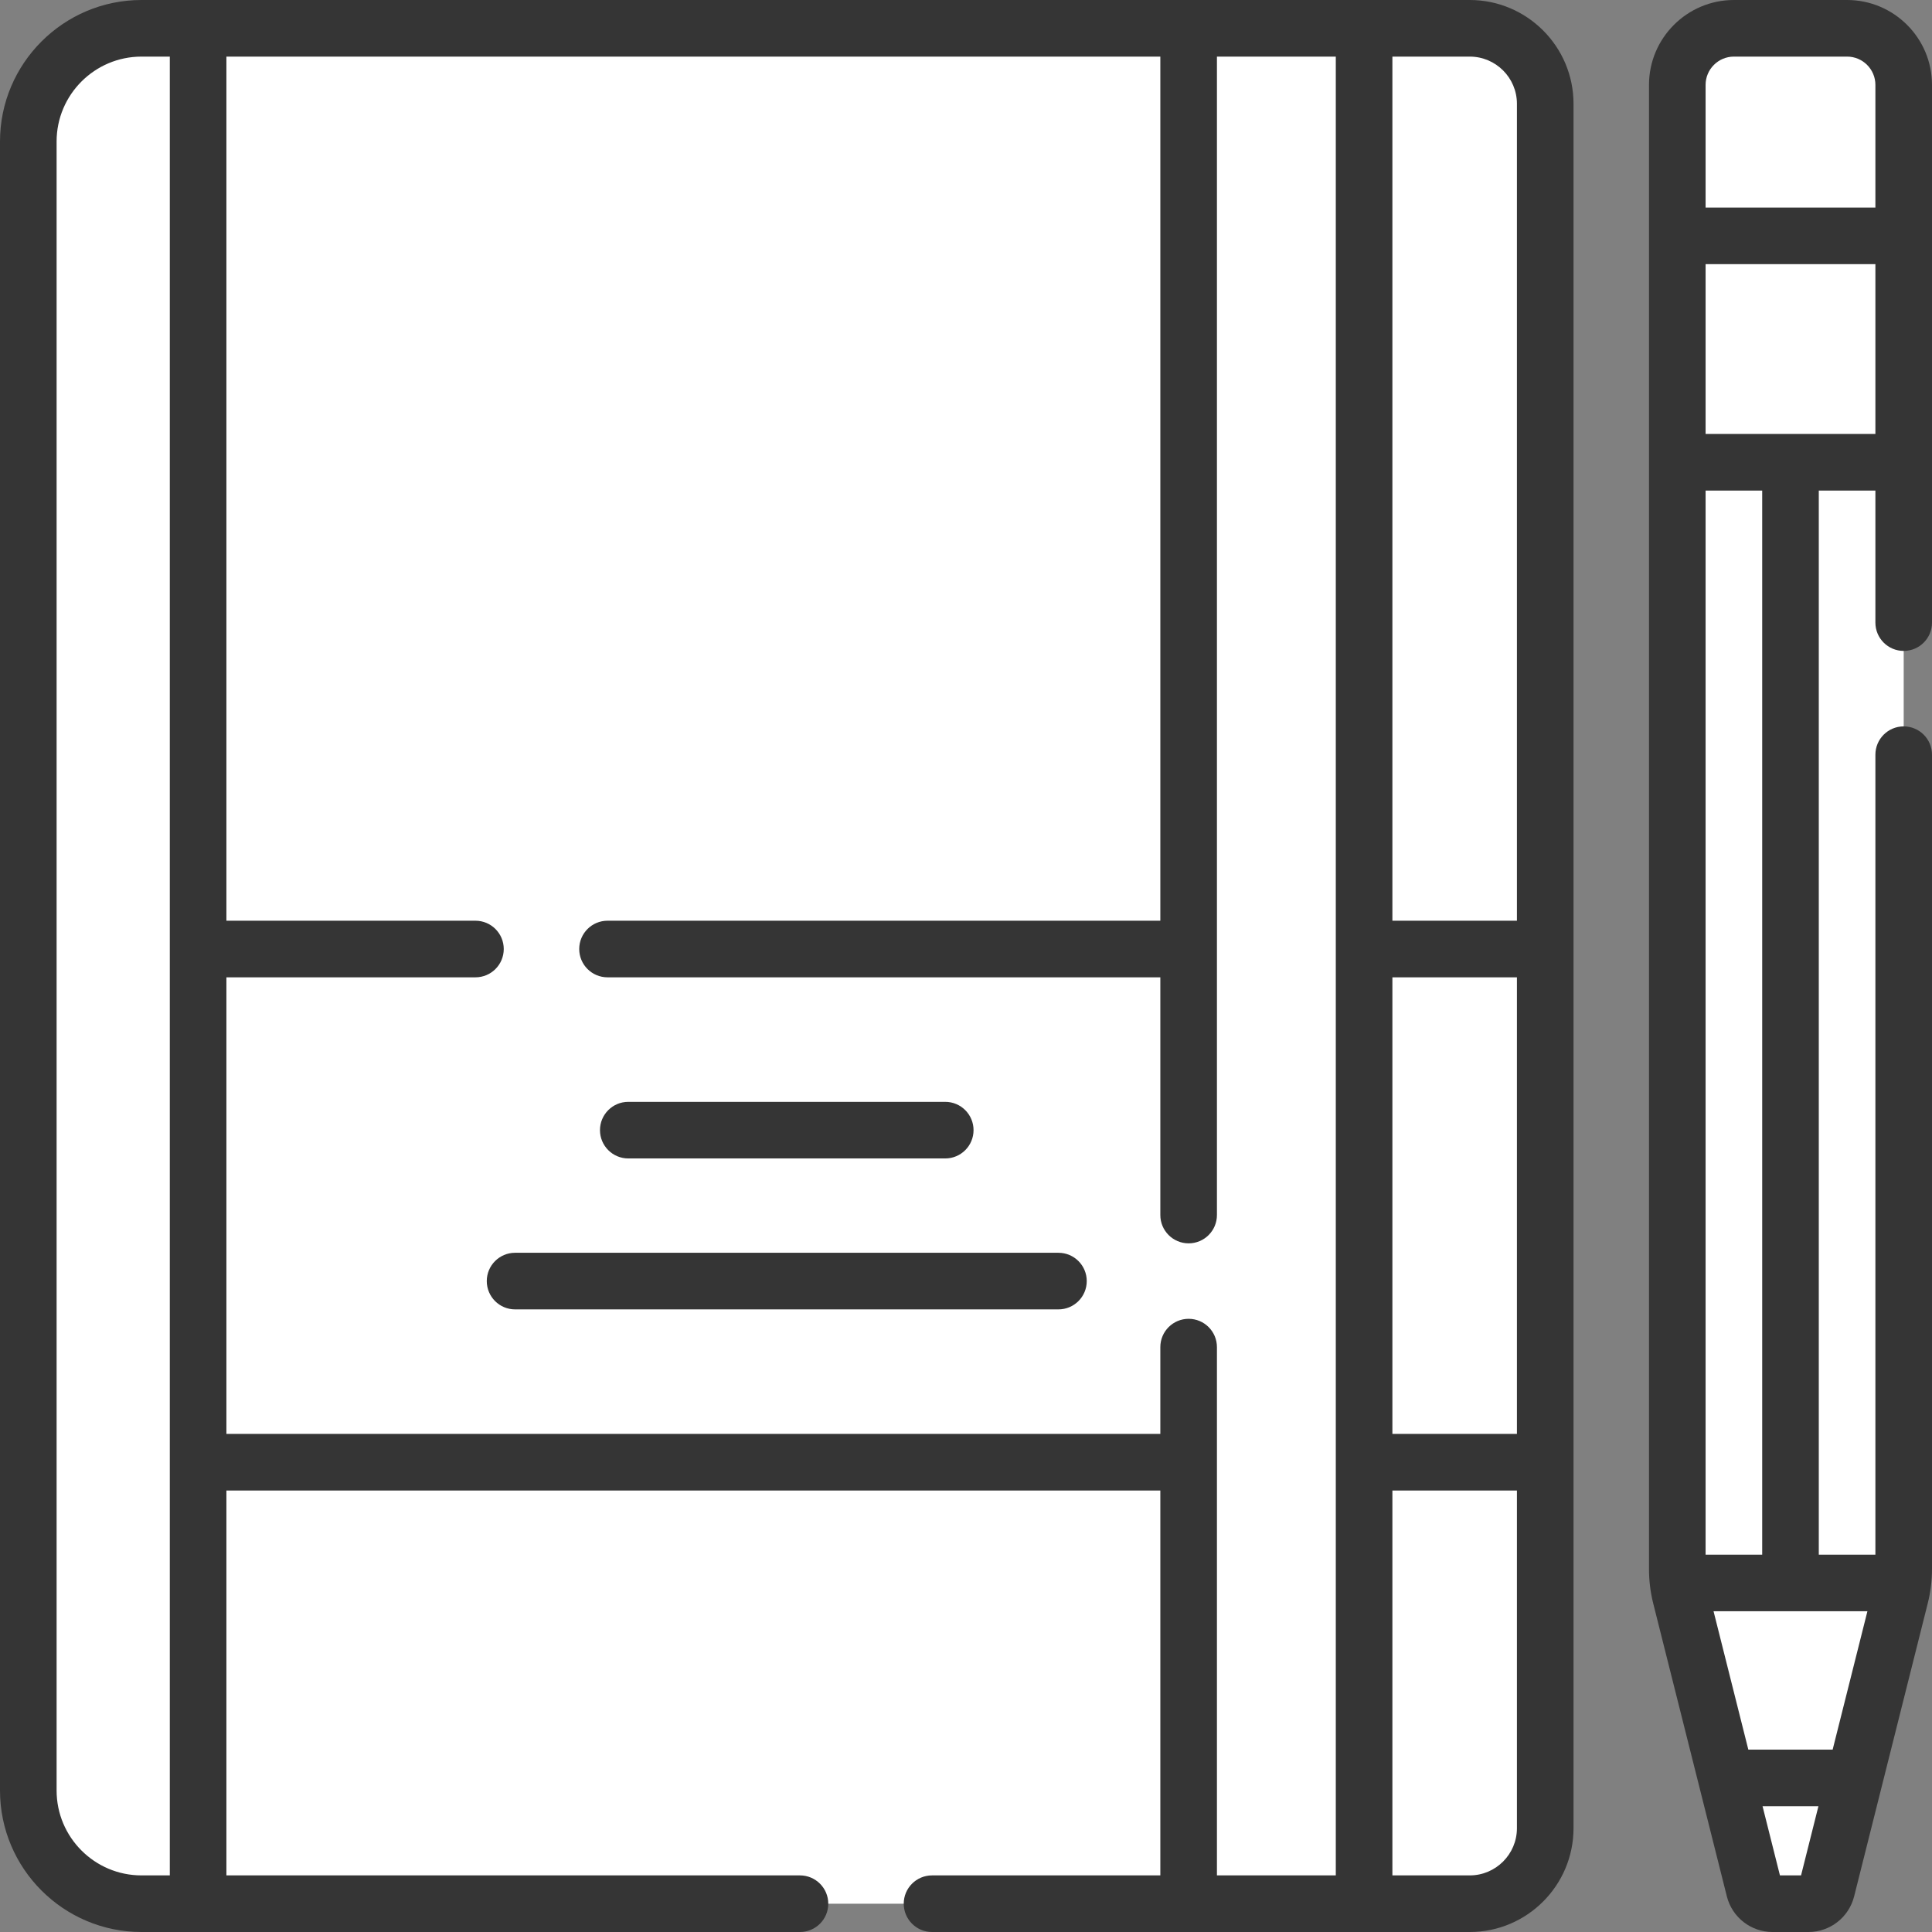
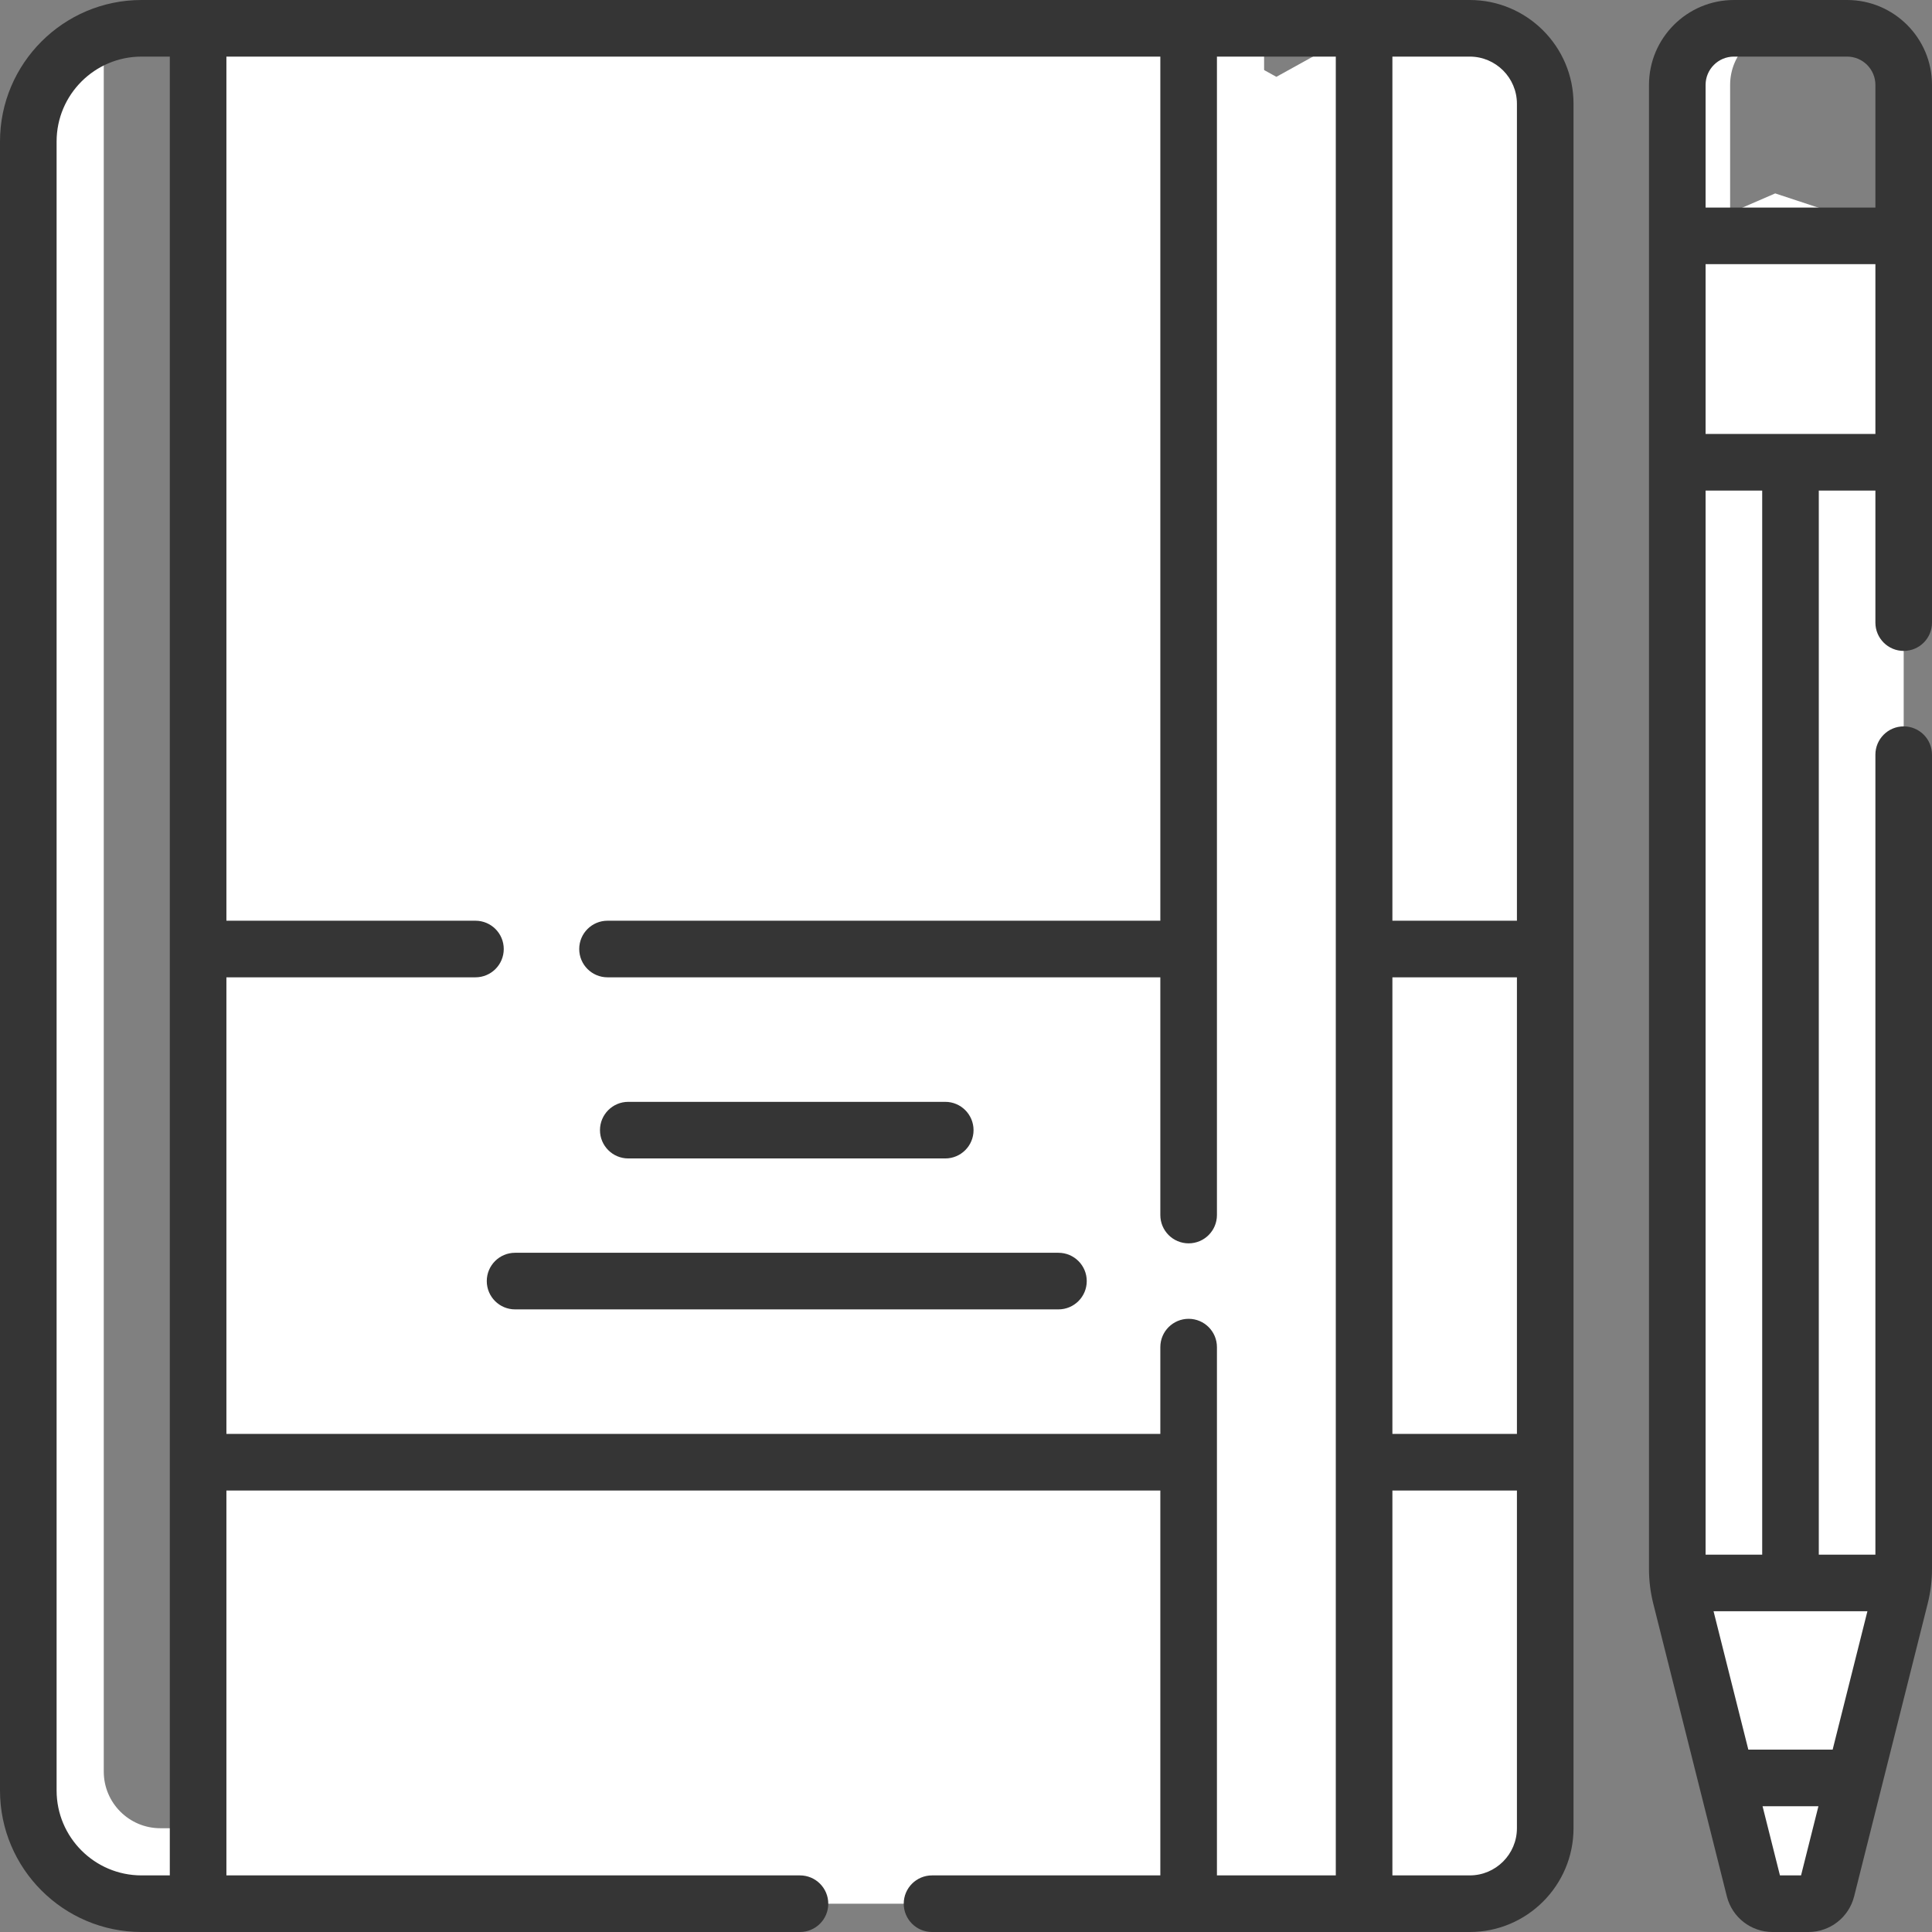
<svg xmlns="http://www.w3.org/2000/svg" width="512" height="512" viewBox="0 0 512 512" fill="none">
  <rect x="0" y="0" width="512" height="512" fill="#808080" stroke="none" />
  <g clip-path="url(#clip0)">
-     <path d="M52.5 7.5L72.5 307L58.362 499.34H43.362C26.792 499.34 7.5 491.07 7.5 474.5L12.915 46.66C12.915 33.562 15.892 13.266 27.593 9.174C30.694 8.09 34.028 7.5 37.5 7.5H52.5Z" fill="white" />
    <path d="M52.5 484.499L56.319 494.233L52.5 504.499H37.5C20.93 504.499 7.5 491.069 7.5 474.499V37.499C7.5 23.959 16.47 12.519 28.79 8.789C27.95 11.549 27.5 14.469 27.5 17.499V469.499C27.5 477.779 34.22 484.499 42.5 484.499H52.5Z" fill="white" />
    <path d="M409.5 27.5V251.5L395.71 303.511L409.5 387.5V484.5C409.5 495.55 397.241 497.835 386.191 497.835L67.809 499.34L57.596 16.532L72.5 7.5H315L338.25 20.362L361.5 7.5H389.5C400.55 7.5 409.5 16.45 409.5 27.5Z" fill="white" />
    <path d="M72.5 474.5V7.5H52.5V251.5L60.915 347L52.5 387.5V484.5V504.5H72.5H315L339.894 497.835L361.5 504.5H389.5C400.55 504.5 409.5 495.55 409.5 484.5H82.5C76.977 484.5 72.5 480.023 72.5 474.5Z" fill="white" />
    <path d="M504.5 62.499V122.509L473.5 127.339L444.5 122.509L451.615 92.504L444.5 62.499L470.447 51.254L504.5 62.499Z" fill="white" />
    <path d="M504.5 122.512V415.792C504.5 417.022 504.425 418.252 504.275 419.473C504.125 420.694 501.896 421.807 501.596 423.002L483.297 494.057C482.737 496.277 480.737 497.837 478.447 497.837H474.02C471.73 497.837 469.73 496.277 469.18 494.057L448.889 423.157C448.279 420.767 447.979 418.307 447.979 415.847L451.5 283.087L444.5 122.512H467L473.5 128.364L482 122.512H504.5Z" fill="white" />
-     <path d="M489.5 7.5H467L459 10.66C450.716 10.66 447.468 16.674 447.468 24.958L444.5 62.504H504.5V22.5C504.5 14.216 497.784 7.5 489.5 7.5Z" fill="white" />
    <path d="M458.5 62.501V122.511L449.766 127.341L444.5 122.511V62.501L450.021 57.895L458.5 62.501Z" fill="white" />
    <path d="M444.73 419.502C444.57 418.282 444.5 417.062 444.5 415.832V122.512H458.5V415.832C458.5 417.062 458.57 418.282 458.73 419.502L451.615 422.898L444.73 419.502Z" fill="white" />
    <path d="M473.5 7.5C465.22 7.5 458.5 14.22 458.5 22.5V62.5H444.5V22.5C444.5 14.22 451.22 7.5 459.5 7.5H473.5Z" fill="white" />
    <path d="M409.5 387.5H52.5L64.489 316.787L52.5 251.5H409.5V367.5L400.489 376.532L409.5 387.5Z" fill="white" />
-     <path d="M409.5 367.5V387.5H52.5V251.5H72.5V359.5C72.5 363.918 76.082 367.5 80.5 367.5H409.5Z" fill="white" />
-     <path d="M361.5 504.5L338.25 495L315 504.5L326.702 265.979L315 7.5L324.404 17.298L335 7.5H361.5V504.5Z" fill="white" />
+     <path d="M409.5 367.5V387.5H52.5V251.5H72.5V359.5H409.5Z" fill="white" />
    <path d="M335 479.5V7.5H315V504.5H335H361.5V484.5H340C337.239 484.5 335 482.261 335 479.5Z" fill="white" />
    <path d="M504.281 419.5C504.121 420.71 503.901 421.91 503.601 423.1L491.524 471.171L482.466 497.451C481.906 499.671 479.906 501.231 477.616 501.231H473.601C471.311 501.231 469.311 499.671 468.761 497.451L450.278 427.501C449.968 426.301 449.748 425.091 449.598 423.861L458.731 419.501H504.281V419.5Z" fill="white" />
    <path d="M491.52 471.172L484.1 500.722C483.54 502.942 481.54 504.502 479.25 504.502L471.84 503.122C469.55 503.122 467.55 501.562 467 499.342L459.596 474.321L471.6 471.172H491.52Z" fill="white" />
    <path d="M471.6 471.17L464.574 476.745L457.48 471.17L445.41 423.14C445.27 422.59 445.15 422.04 445.04 421.49C445.03 421.43 445.02 421.38 445.01 421.33C444.9 420.73 444.81 420.12 444.73 419.51V419.5H458.73C458.88 420.73 459.1 421.94 459.41 423.14L471.6 471.17Z" fill="white" />
    <path d="M480.04 504.442C479.78 504.482 479.52 504.502 479.25 504.502H469.75C467.46 504.502 465.46 502.942 464.91 500.722L457.48 471.172H471.6L480.04 504.442Z" fill="white" />
    <path d="M489.5 0H459.5C447.093 0 437 10.093 437 22.5V415.826C437 418.904 437.38 421.979 438.131 424.967L457.631 502.547C459.029 508.113 464.015 512.001 469.754 512.001H479.246C484.985 512.001 489.971 508.113 491.369 502.547L510.869 424.927C511.619 421.942 511.999 418.867 511.999 415.789V200C511.999 195.858 508.641 192.5 504.499 192.5C500.357 192.5 496.999 195.858 496.999 200V412H481.999V130.008H496.999V165C496.999 169.142 500.357 172.5 504.499 172.5C508.641 172.5 511.999 169.142 511.999 165V62.504V22.5C512 10.093 501.907 0 489.5 0ZM459.5 15H489.5C493.636 15 497 18.364 497 22.5V55.003H452V22.5C452 18.364 455.364 15 459.5 15ZM494.883 427L485.67 463.67H463.326L454.109 427H494.883ZM477.296 497H471.703L467.096 478.67H481.901L477.296 497ZM467 412H452V130.008H467V412ZM452 115.008V70.004H497V115.008H452Z" fill="#353535" />
    <path d="M389.5 0H37.5C16.822 0 0 16.822 0 37.5V474.5C0 495.178 16.822 512 37.5 512H212C216.142 512 219.5 508.642 219.5 504.5C219.5 500.358 216.142 497 212 497H60V395H307.5V497H247C242.858 497 239.5 500.358 239.5 504.5C239.5 508.642 242.858 512 247 512H389.5C404.664 512 417 499.664 417 484.5V27.5C417 12.336 404.664 0 389.5 0ZM369 259H402V380H369V259ZM402 27.5V244H369V15H389.5C396.393 15 402 20.607 402 27.5ZM37.5 497C25.093 497 15 486.907 15 474.5V37.5C15 25.093 25.093 15 37.5 15H45V497H37.5ZM315 349.5C310.858 349.5 307.5 352.858 307.5 357V380H60V259H126C130.142 259 133.5 255.642 133.5 251.5C133.5 247.358 130.142 244 126 244H60V15H307.5V244H161C156.858 244 153.5 247.358 153.5 251.5C153.5 255.642 156.858 259 161 259H307.5V322C307.5 326.142 310.858 329.5 315 329.5C319.142 329.5 322.5 326.142 322.5 322V15H354V497H322.5V357C322.5 352.858 319.142 349.5 315 349.5ZM389.5 497H369V395H402V484.5C402 491.393 396.393 497 389.5 497Z" fill="#353535" />
    <path d="M166.5 307H250.5C254.642 307 258 303.642 258 299.5C258 295.358 254.642 292 250.5 292H166.5C162.358 292 159 295.358 159 299.5C159 303.642 162.358 307 166.5 307Z" fill="#353535" />
    <path d="M280.5 332H136.5C132.358 332 129 335.358 129 339.5C129 343.642 132.358 347 136.5 347H280.5C284.642 347 288 343.642 288 339.5C288 335.358 284.642 332 280.5 332Z" fill="#353535" />
  </g>
  <defs>
    <clipPath id="clip0">
      <rect width="512" height="512" fill="white" />
    </clipPath>
  </defs>
</svg>